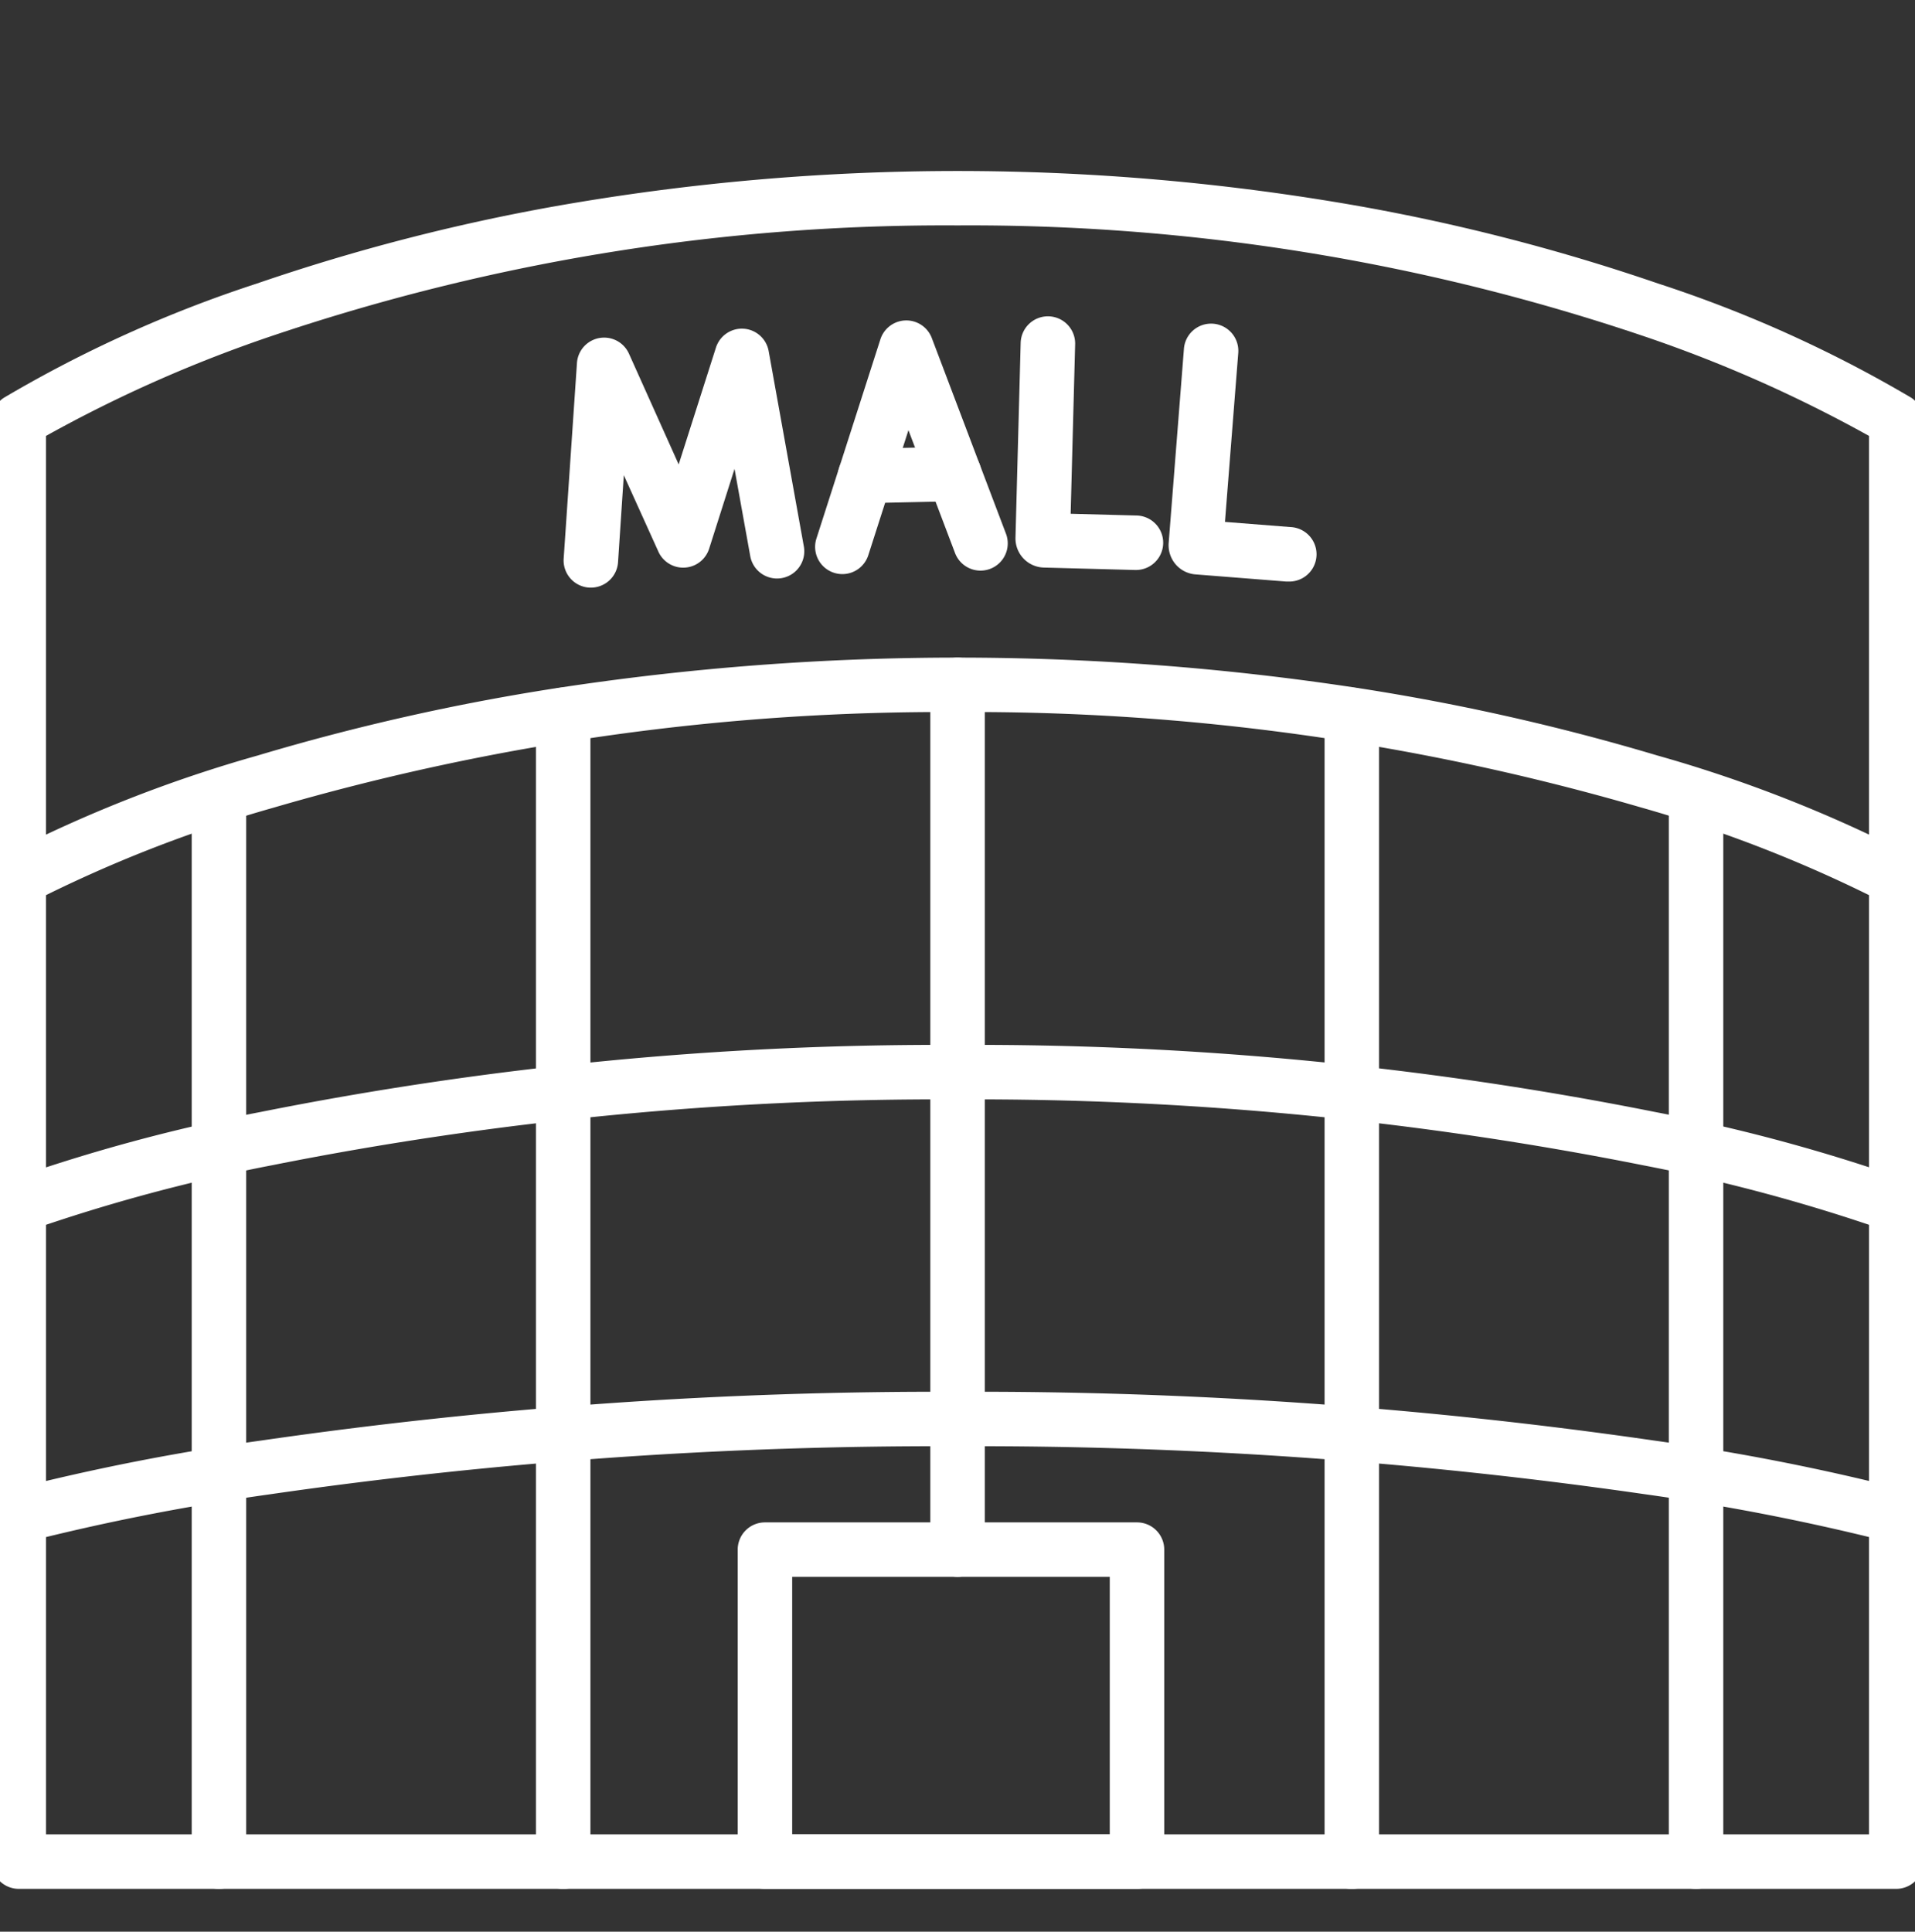
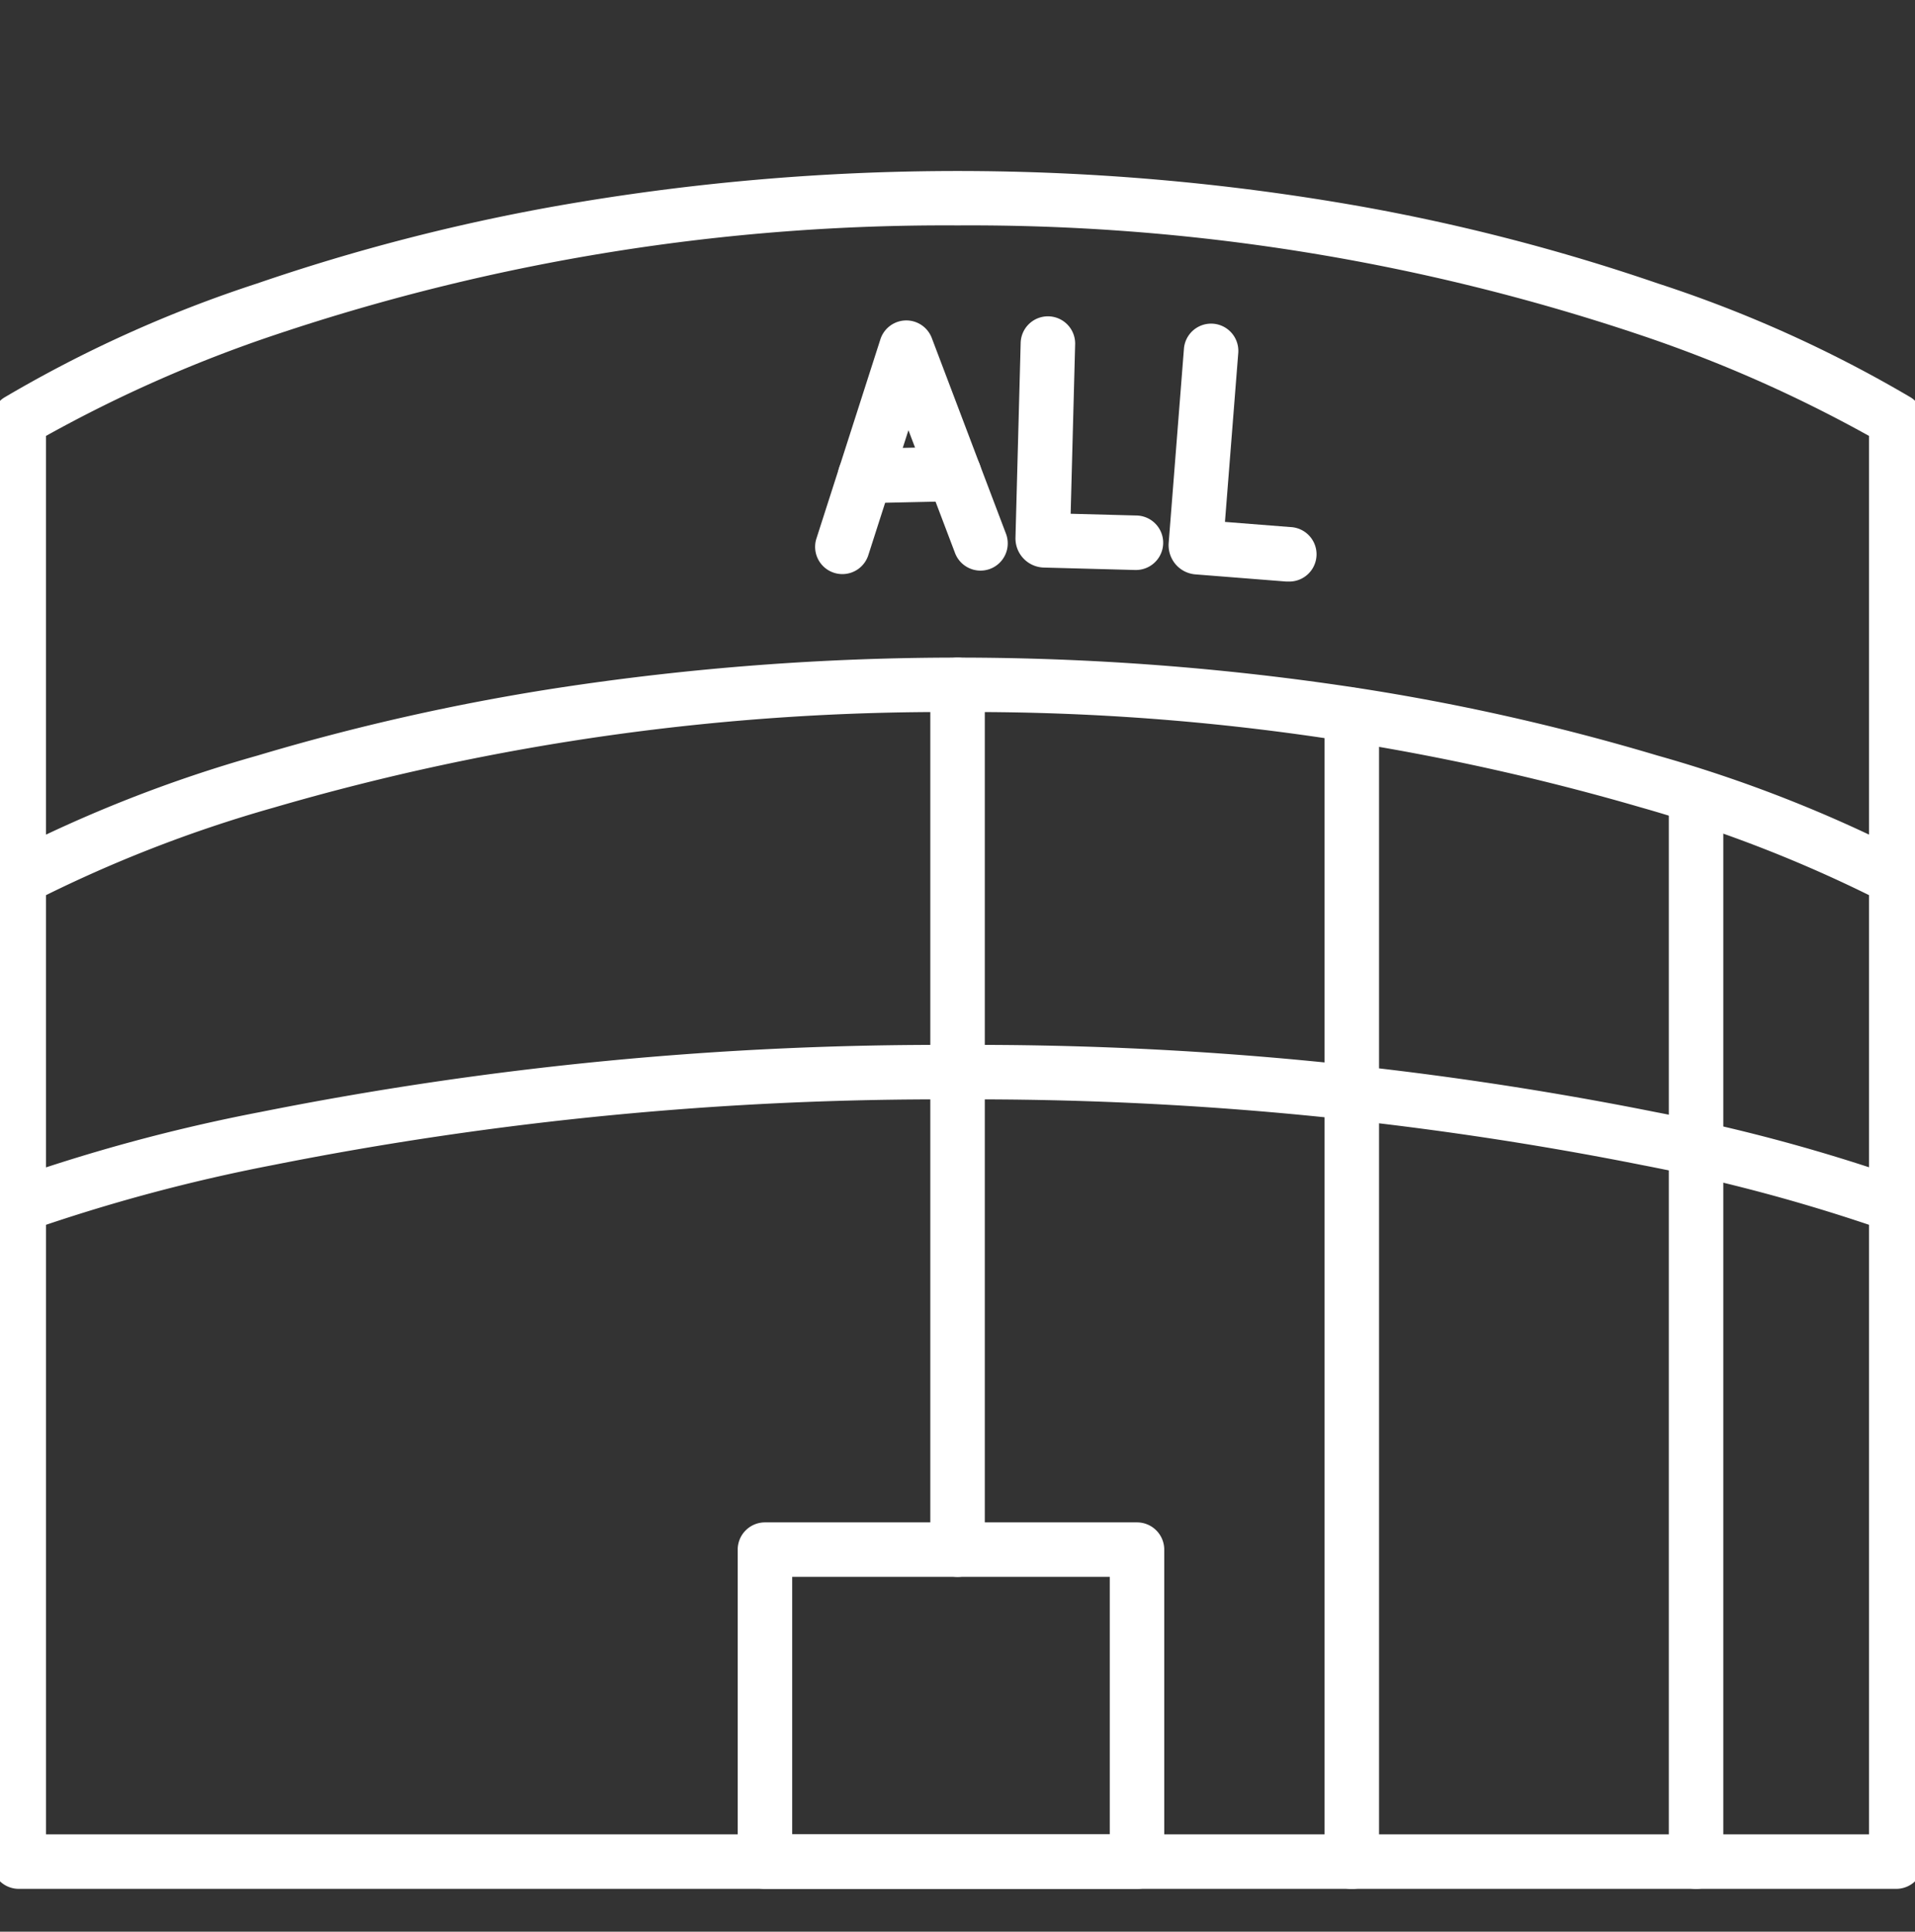
<svg xmlns="http://www.w3.org/2000/svg" width="70.304" height="70.912" viewBox="0 0 70.304 70.912">
  <rect x="0" y="0" width="70.304" height="70.912" fill="#333333" stroke="none" />
  <defs>
    <clipPath id="a">
      <rect width="70.304" height="70.912" transform="translate(0)" fill="none" stroke="#fff" stroke-linecap="round" stroke-width="2" />
    </clipPath>
  </defs>
  <g clip-path="url(#a)">
    <path d="M71.192,64.328H2.267a1,1,0,0,1-1-1v-52.9a1,1,0,0,1,.459-.841A46.733,46.733,0,0,1,11,5.4,73.359,73.359,0,0,1,21.975,2.557a85,85,0,0,1,29.509,0A73.359,73.359,0,0,1,62.459,5.4a46.732,46.732,0,0,1,9.274,4.183,1,1,0,0,1,.459.841v52.9A1,1,0,0,1,71.192,64.328Zm-67.925-2H70.192V10.991a49.88,49.88,0,0,0-8.463-3.727,77.2,77.2,0,0,0-25-4,77.2,77.2,0,0,0-25,4,49.881,49.881,0,0,0-8.463,3.727Z" transform="translate(-1.577 5.011)" fill="#fff" />
    <path d="M71.191,69.093a1,1,0,0,1-.488-.128,49.413,49.413,0,0,0-8.933-3.489A87.767,87.767,0,0,0,36.73,61.99,87.7,87.7,0,0,0,11.616,65.5a48.934,48.934,0,0,0-8.86,3.466,1,1,0,1,1-.978-1.745,50.074,50.074,0,0,1,9.26-3.637A82.182,82.182,0,0,1,22,61.112a97.292,97.292,0,0,1,29.464,0,82.182,82.182,0,0,1,10.959,2.472,50.075,50.075,0,0,1,9.26,3.637,1,1,0,0,1-.49,1.872Z" transform="translate(-1.577 -35.85)" fill="#fff" />
-     <path d="M0,8.7H-.033A1,1,0,0,1-1,7.672L-.764.48a1,1,0,0,1,1.9-.41L3.1,4.064,4.317-.269A1,1,0,0,1,5.31-1a1,1,0,0,1,.947.788L7.8,6.914a1,1,0,1,1-1.955.423L5.156,4.156,4.327,7.117a1,1,0,0,1-1.86.173L1.1,4.53,1,7.737A1,1,0,0,1,0,8.7Z" transform="matrix(0.999, 0.035, -0.035, 0.999, 21.961, 12.88)" fill="#fff" />
    <path d="M101.671,22.422a1,1,0,0,1-.952-1.306l2.348-7.312a1,1,0,0,1,1.887-.049l2.72,7.175a1,1,0,1,1-1.87.709l-1.707-4.5-1.474,4.59A1,1,0,0,1,101.671,22.422Z" transform="translate(-70.746 -1.347)" fill="#fff" />
    <path d="M0,1.072A1,1,0,0,1-1,.095,1,1,0,0,1-.022-.927L3.248-1A1,1,0,0,1,4.27-.022,1,1,0,0,1,3.292,1l-3.27.072Z" transform="translate(31.76 17.4)" fill="#fff" />
    <path d="M129.262,21.927h-.027l-3.333-.089a1.07,1.07,0,0,1-1.047-1.11v-.005l.19-7.134a1,1,0,0,1,2,.053l-.165,6.221,2.41.064a1,1,0,0,1-.026,2Z" transform="translate(-87.574 -1.003)" fill="#fff" />
    <path d="M147.73,22.961q-.04,0-.08,0l-3.323-.262a1.068,1.068,0,0,1-.735-.371,1.086,1.086,0,0,1-.253-.8l.559-7.113a1,1,0,0,1,1.994.157l-.488,6.2,2.4.189a1,1,0,0,1-.077,2Z" transform="translate(-100.433 -1.613)" fill="#fff" />
    <path d="M71.192,113.628a1,1,0,0,1-.36-.067,63.976,63.976,0,0,0-8.965-2.411,125.441,125.441,0,0,0-25.137-2.411,125.441,125.441,0,0,0-25.137,2.411,63.975,63.975,0,0,0-8.966,2.411,1,1,0,0,1-.719-1.866,64.257,64.257,0,0,1,9.217-2.491,127.378,127.378,0,0,1,25.606-2.465A127.378,127.378,0,0,1,62.335,109.2a64.256,64.256,0,0,1,9.217,2.491,1,1,0,0,1-.36,1.933Z" transform="translate(-1.577 -68.38)" fill="#fff" />
-     <path d="M71.193,154.146a1,1,0,0,1-.27-.037,83.661,83.661,0,0,0-8.989-1.757,171.577,171.577,0,0,0-25.2-1.757,171.469,171.469,0,0,0-25.254,1.765,83.086,83.086,0,0,0-8.939,1.75A1,1,0,0,1,2,152.183a83.5,83.5,0,0,1,9.181-1.8,173.5,173.5,0,0,1,25.552-1.787,173.5,173.5,0,0,1,25.552,1.787,83.5,83.5,0,0,1,9.181,1.8,1,1,0,0,1-.269,1.963Z" transform="translate(-1.577 -97.504)" fill="#fff" />
    <path d="M115.574,93.739a1,1,0,0,1-1-1V60.993a1,1,0,1,1,2,0V92.739A1,1,0,0,1,115.574,93.739Z" transform="translate(-80.42 -35.852)" fill="#fff" />
-     <path d="M67.974,107.7a1,1,0,0,1-1-1v-42.1a1,1,0,1,1,2,0v42.1A1,1,0,0,1,67.974,107.7Z" transform="translate(-47.298 -38.357)" fill="#fff" />
-     <path d="M26.425,114.551a1,1,0,0,1-1-1V74.442a1,1,0,0,1,2,0v39.109A1,1,0,0,1,26.425,114.551Z" transform="translate(-18.387 -45.211)" fill="#fff" />
    <path d="M163.161,107.7a1,1,0,0,1-1-1v-42.1a1,1,0,1,1,2,0v42.1A1,1,0,0,1,163.161,107.7Z" transform="translate(-113.533 -38.357)" fill="#fff" />
    <path d="M204.709,114.551a1,1,0,0,1-1-1V74.442a1,1,0,0,1,2,0v39.109A1,1,0,0,1,204.709,114.551Z" transform="translate(-142.443 -45.211)" fill="#fff" />
    <path d="M0-1H13.659a1,1,0,0,1,1,1V11.454a1,1,0,0,1-1,1H0a1,1,0,0,1-1-1V0A1,1,0,0,1,0-1ZM12.659,1H1v9.454H12.659Z" transform="translate(28.083 56.886)" fill="#fff" />
  </g>
</svg>